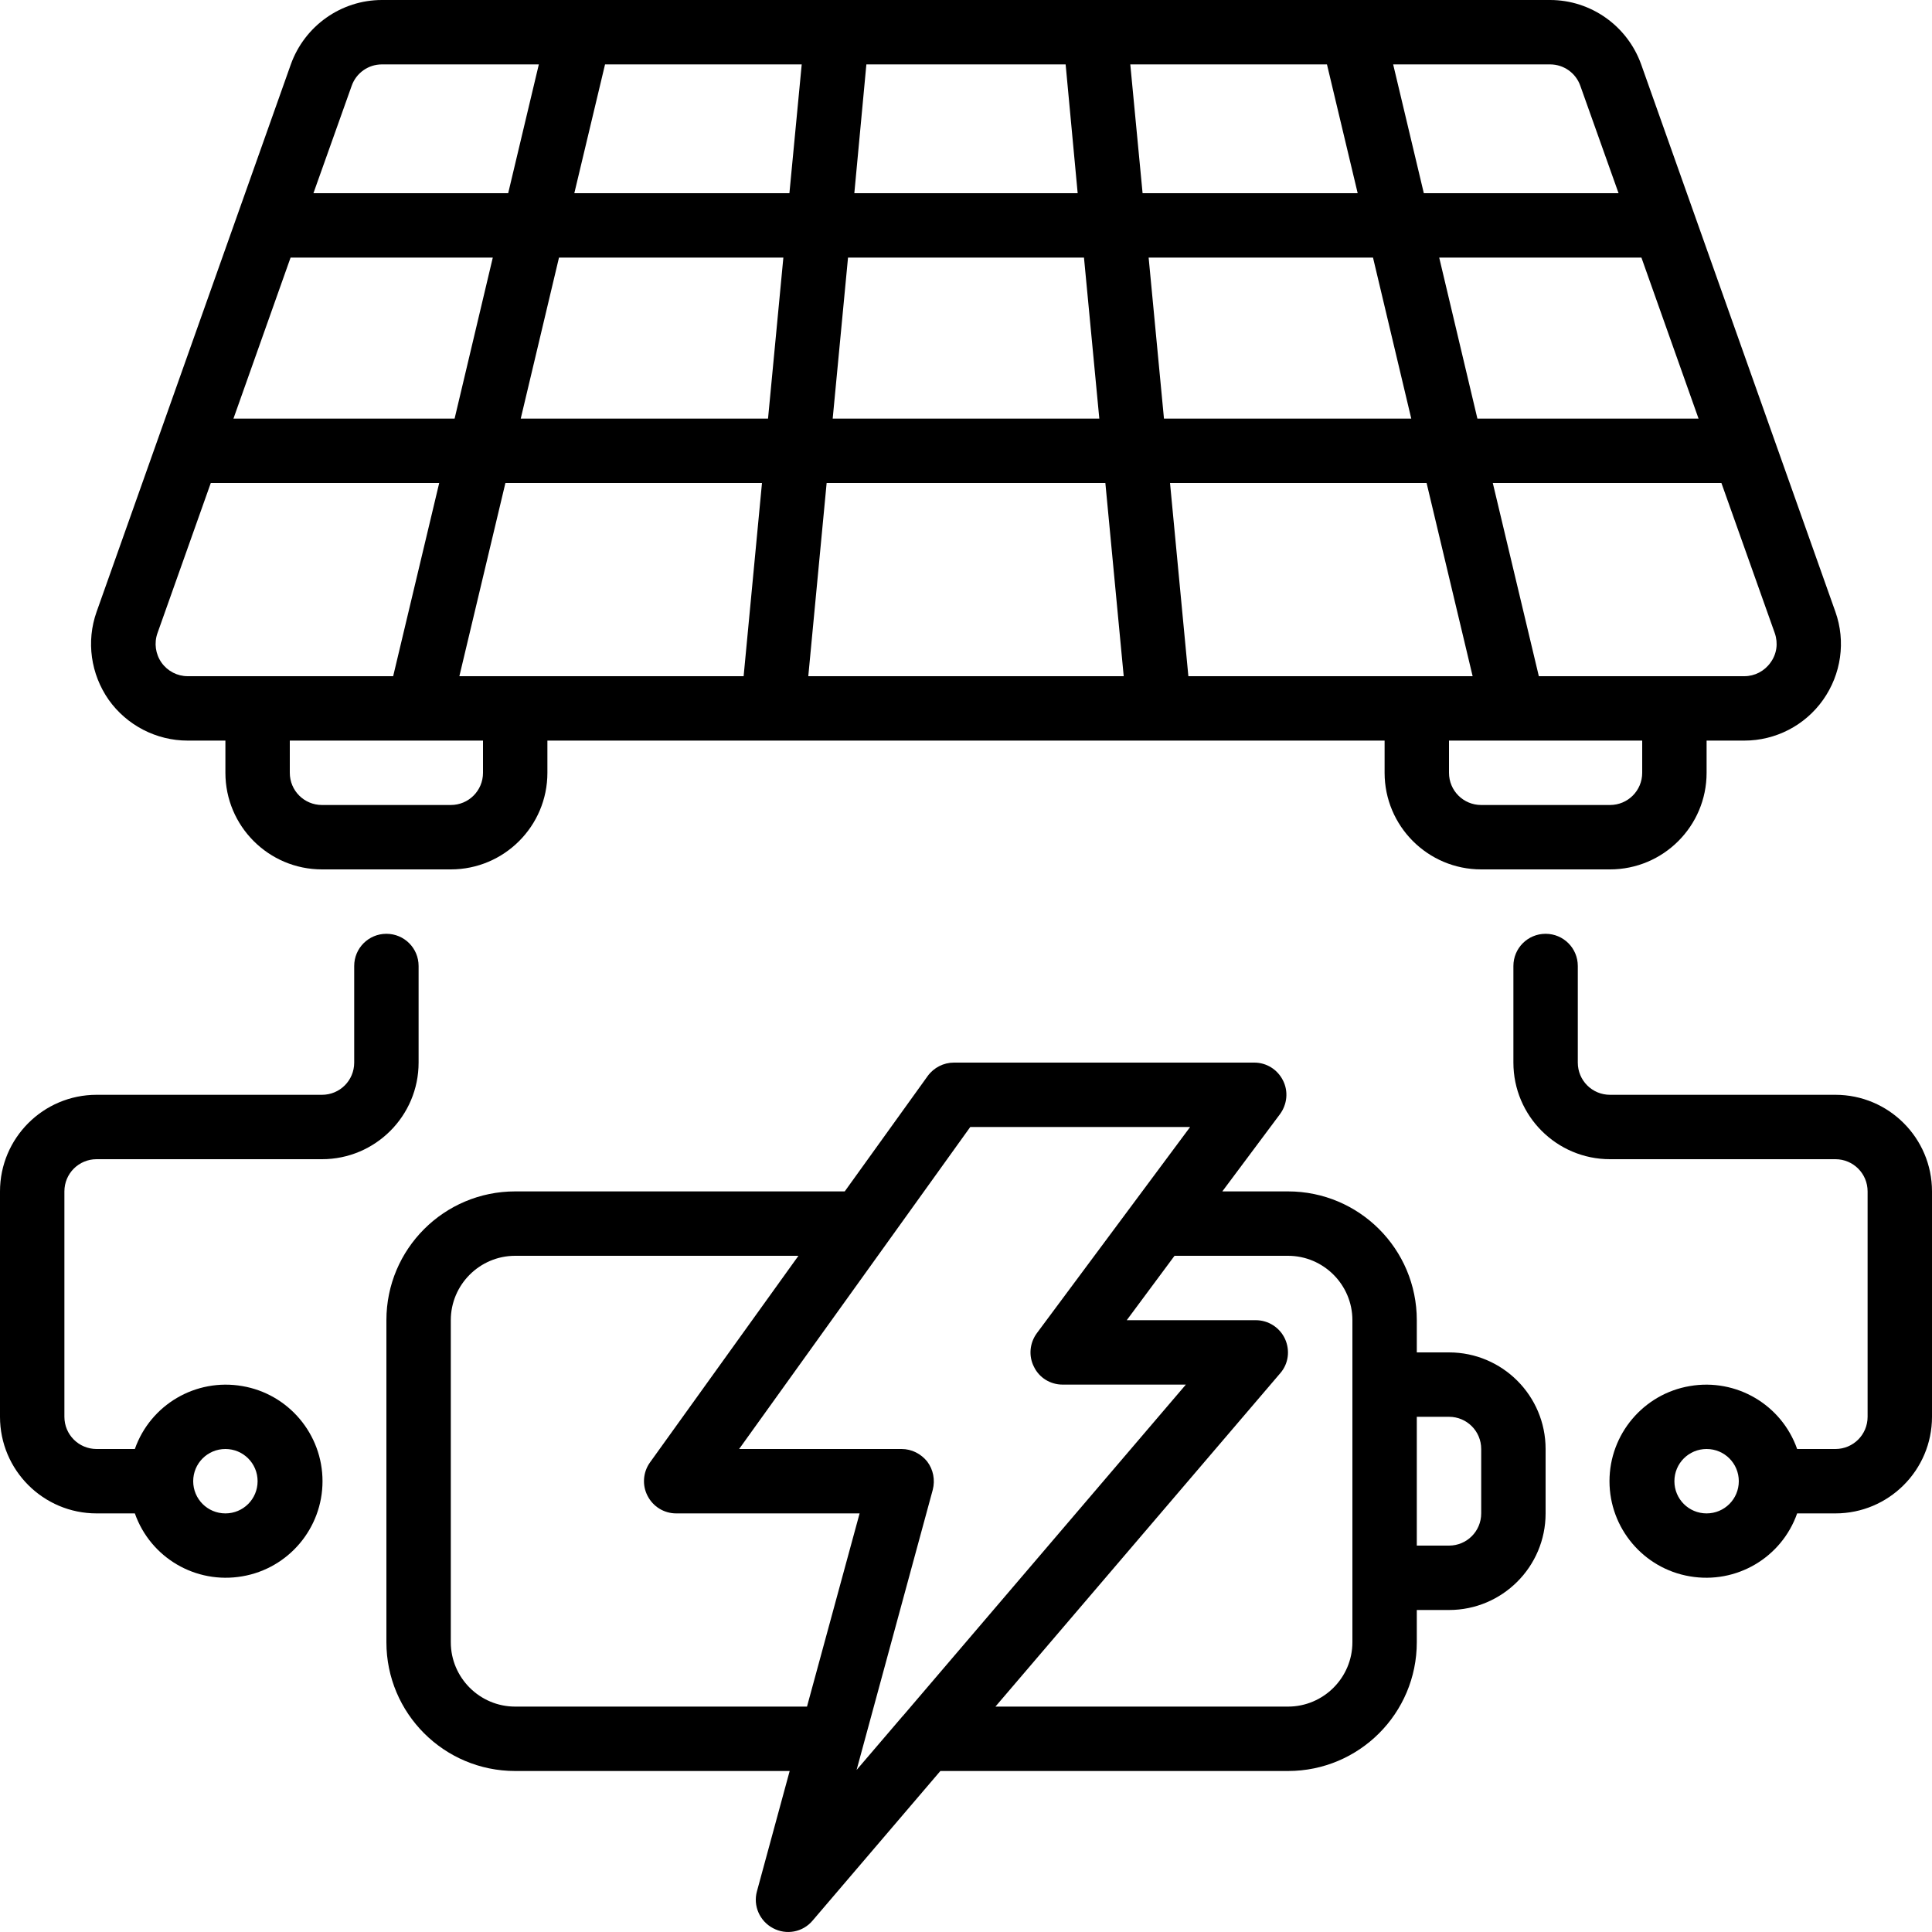
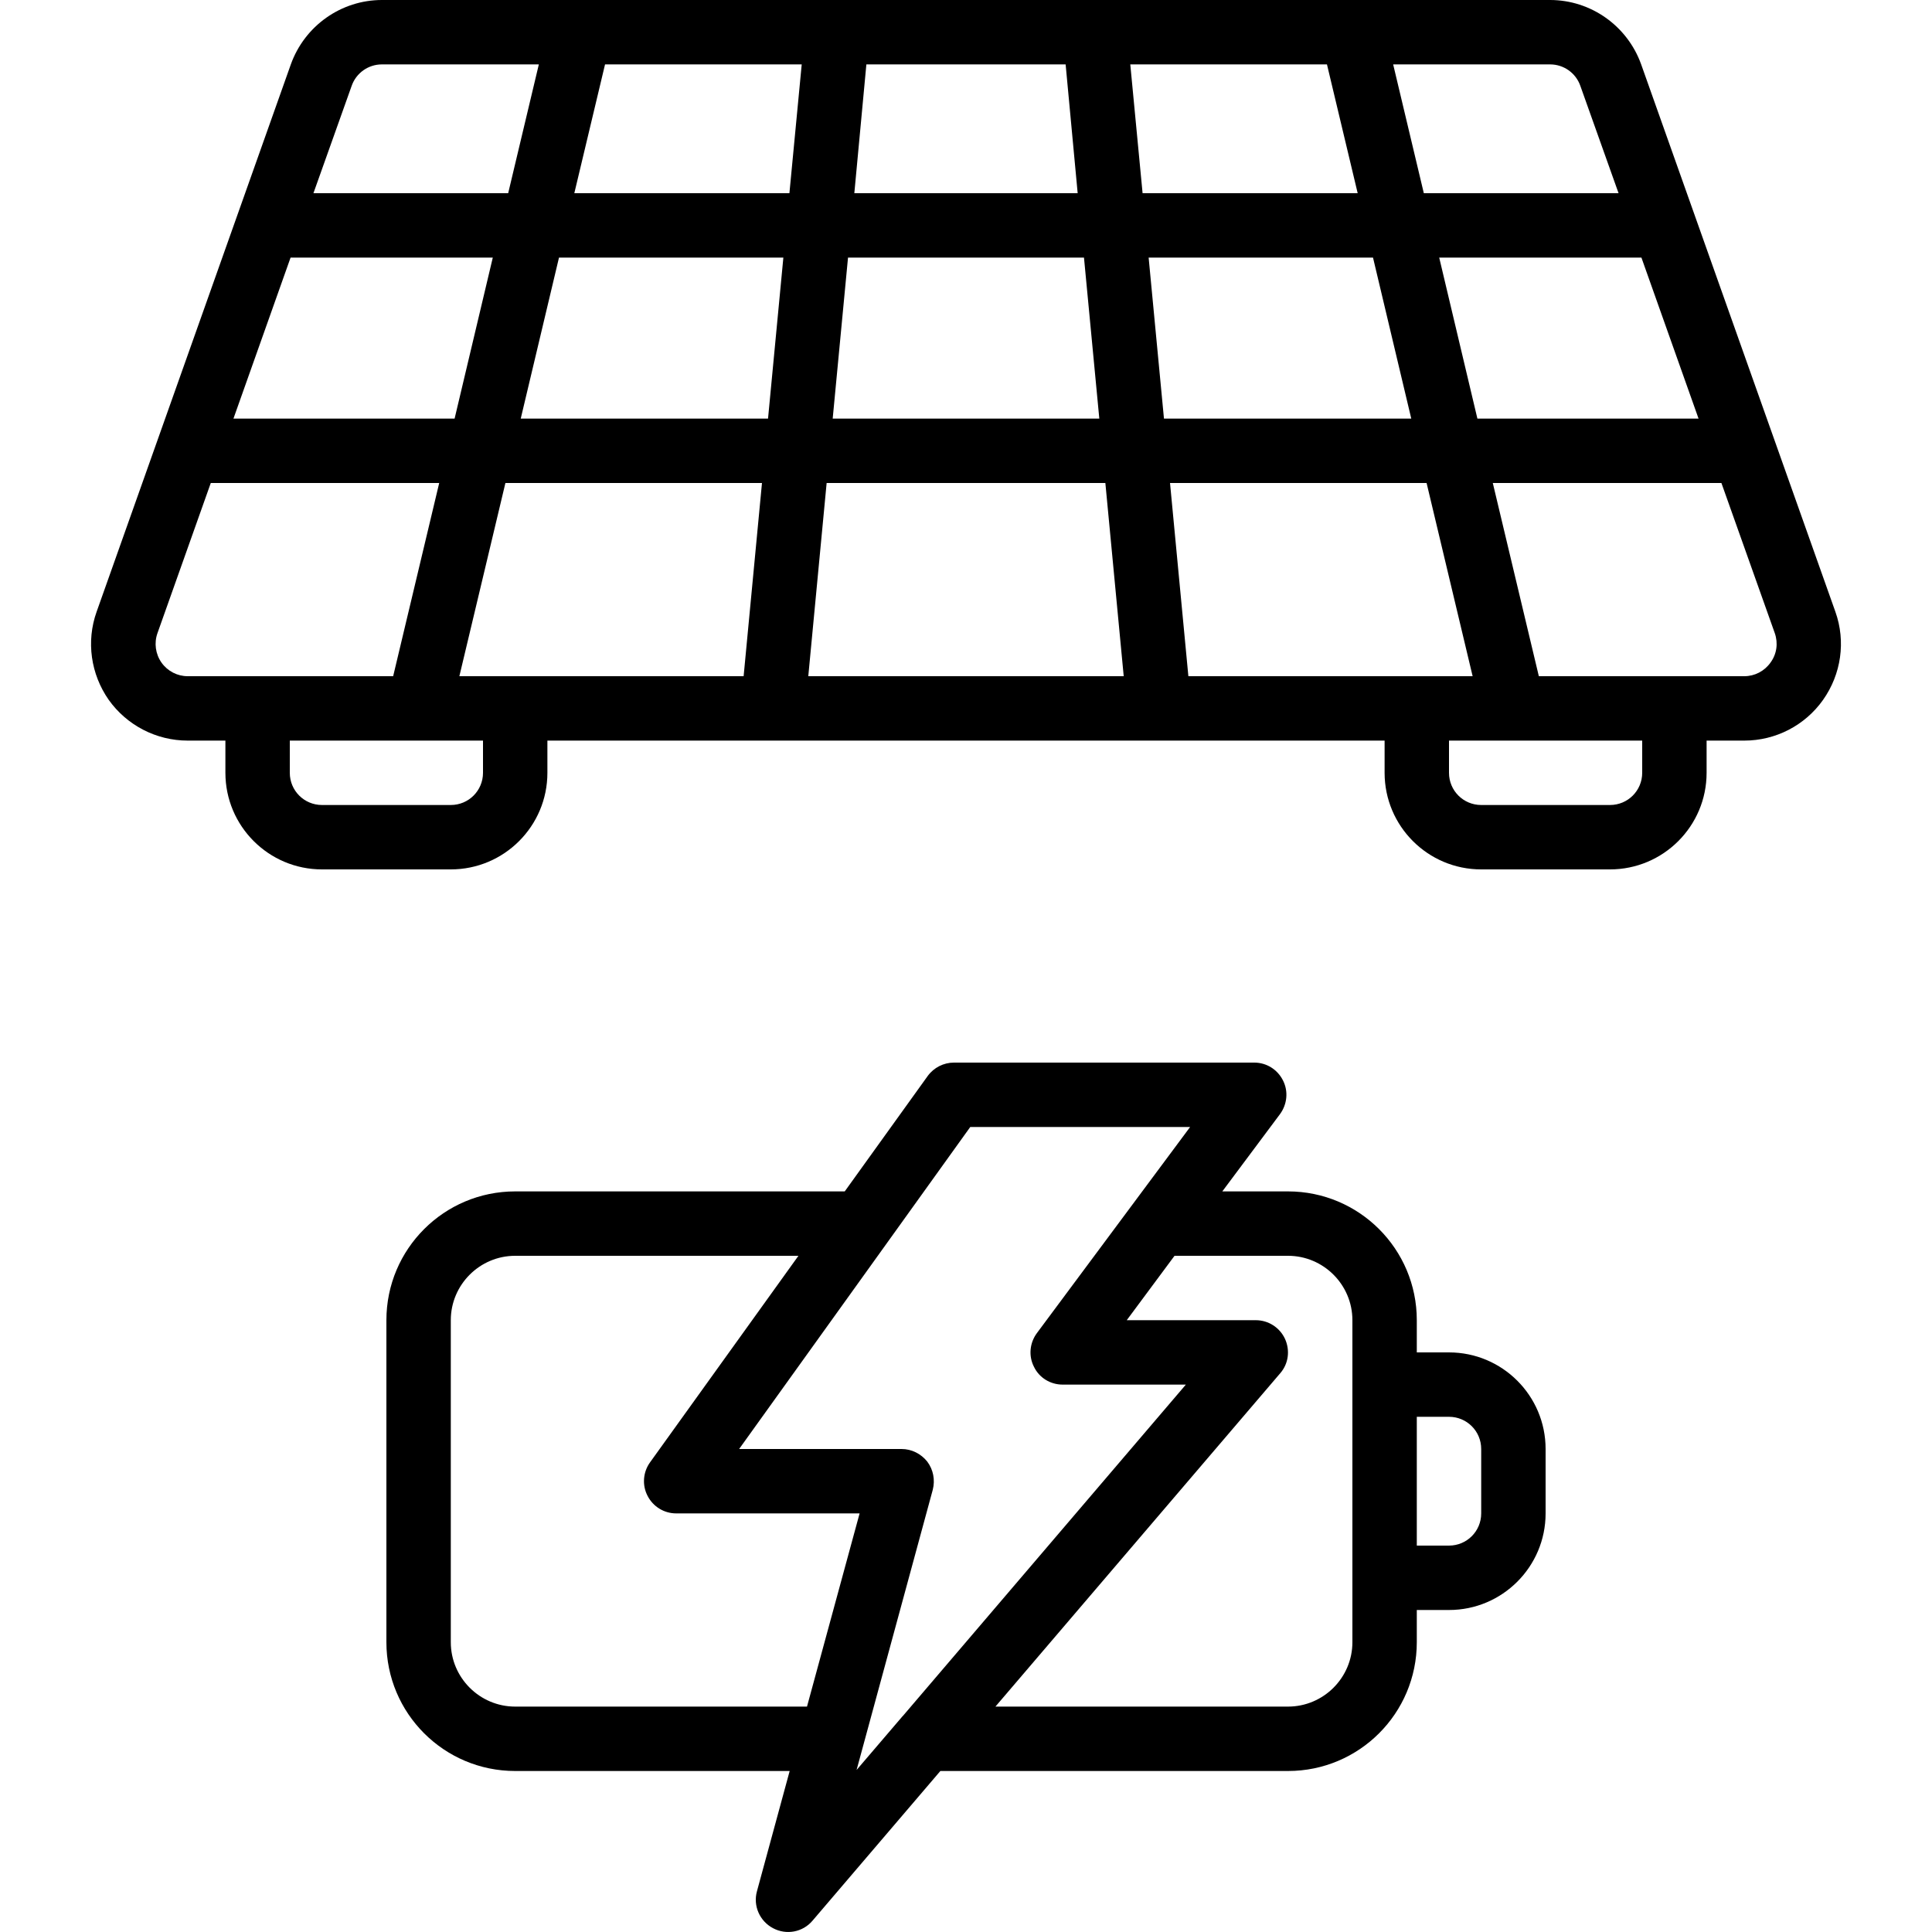
<svg xmlns="http://www.w3.org/2000/svg" width="30px" height="30px" viewBox="0 0 30 30">
  <g id="surface1">
    <path style=" stroke:none;fill-rule:nonzero;fill:rgb(0%,0%,0%);fill-opacity:1;" d="M 26.5 12 L 26.5 11.5 L 27.086 11.5 C 27.57 11.5 28.027 11.266 28.309 10.867 C 28.59 10.469 28.664 9.961 28.5 9.5 L 25.484 1 C 25.27 0.402 24.703 0 24.07 0 L 5.93 0 C 5.297 0 4.73 0.402 4.516 1 L 1.5 9.5 C 1.336 9.961 1.41 10.469 1.688 10.867 C 1.969 11.262 2.426 11.5 2.914 11.5 L 3.5 11.5 L 3.5 12 C 3.5 12.828 4.172 13.5 5 13.5 L 7 13.5 C 7.828 13.5 8.5 12.828 8.5 12 L 8.5 11.5 L 21.5 11.5 L 21.5 12 C 21.5 12.828 22.172 13.5 23 13.5 L 25 13.5 C 25.828 13.5 26.5 12.828 26.5 12 Z M 27.492 10.289 C 27.398 10.422 27.246 10.5 27.086 10.5 L 23.895 10.5 L 23.18 7.5 L 26.73 7.5 L 27.559 9.832 C 27.613 9.988 27.59 10.156 27.492 10.289 Z M 18.453 10.5 L 18.168 7.5 L 22.152 7.5 L 22.867 10.5 Z M 8 10.5 L 7.133 10.5 L 7.848 7.5 L 11.832 7.5 L 11.547 10.5 Z M 4.512 4 L 7.652 4 L 7.059 6.5 L 3.625 6.5 Z M 8.68 4 L 12.164 4 L 11.926 6.5 L 8.086 6.5 Z M 12.449 1 L 12.258 3 L 8.918 3 L 9.395 1 Z M 20.605 1 L 21.082 3 L 17.742 3 L 17.551 1 Z M 26.375 6.5 L 22.941 6.5 L 22.348 4 L 25.488 4 Z M 21.914 6.5 L 18.074 6.5 L 17.836 4 L 21.32 4 Z M 17.07 6.5 L 12.93 6.5 L 13.168 4 L 16.832 4 Z M 16.734 3 L 13.266 3 L 13.453 1 L 16.547 1 Z M 12.836 7.5 L 17.164 7.5 L 17.449 10.5 L 12.551 10.5 Z M 24.539 1.332 L 25.133 3 L 22.109 3 L 21.633 1 L 24.07 1 C 24.281 1 24.469 1.133 24.539 1.332 Z M 5.461 1.332 C 5.531 1.133 5.719 1 5.93 1 L 8.367 1 L 7.891 3 L 4.867 3 Z M 2.508 10.289 C 2.414 10.156 2.391 9.984 2.445 9.832 L 3.273 7.5 L 6.82 7.5 L 6.105 10.5 L 2.914 10.5 C 2.754 10.5 2.602 10.422 2.508 10.289 Z M 7.5 12 C 7.5 12.277 7.277 12.5 7 12.5 L 5 12.5 C 4.723 12.5 4.5 12.277 4.5 12 L 4.5 11.5 L 7.5 11.5 Z M 22.5 12 L 22.5 11.5 L 25.5 11.5 L 25.5 12 C 25.5 12.277 25.277 12.5 25 12.5 L 23 12.5 C 22.723 12.5 22.5 12.277 22.5 12 Z M 22.5 12 " />
    <path style=" stroke:none;fill-rule:nonzero;fill:rgb(0%,0%,0%);fill-opacity:1;" d="M 22.5 21 L 22 21 L 22 20.5 C 22 19.395 21.105 18.5 20 18.5 L 18.98 18.5 L 19.875 17.301 C 19.988 17.148 20.008 16.945 19.922 16.777 C 19.836 16.605 19.664 16.5 19.477 16.5 L 14.812 16.5 C 14.652 16.5 14.5 16.578 14.406 16.707 L 13.117 18.5 L 8 18.5 C 6.895 18.5 6 19.395 6 20.5 L 6 25.5 C 6 26.605 6.895 27.5 8 27.5 L 12.262 27.5 L 11.754 29.367 C 11.691 29.594 11.797 29.832 12.004 29.941 C 12.211 30.051 12.465 30.004 12.617 29.824 L 14.602 27.5 L 20 27.5 C 21.105 27.5 22 26.605 22 25.5 L 22 25 L 22.5 25 C 23.328 25 24 24.328 24 23.5 L 24 22.5 C 24 21.672 23.328 21 22.5 21 Z M 8 26.5 C 7.449 26.5 7 26.051 7 25.5 L 7 20.5 C 7 19.949 7.449 19.5 8 19.5 L 12.398 19.5 L 10.094 22.707 C 9.984 22.859 9.969 23.062 10.055 23.227 C 10.141 23.395 10.312 23.5 10.5 23.5 L 13.348 23.5 L 12.531 26.5 Z M 14.484 23.133 C 14.523 22.98 14.492 22.82 14.398 22.695 C 14.301 22.574 14.156 22.5 14 22.5 L 11.477 22.5 L 15.066 17.5 L 18.48 17.5 L 16.102 20.699 C 15.988 20.852 15.969 21.055 16.055 21.223 C 16.137 21.395 16.312 21.5 16.5 21.5 L 18.414 21.5 L 14.02 26.645 L 14.016 26.648 L 13.301 27.484 Z M 21 25.5 C 21 26.051 20.551 26.5 20 26.5 L 15.457 26.5 L 19.879 21.324 C 20.008 21.176 20.035 20.969 19.953 20.789 C 19.871 20.613 19.695 20.5 19.5 20.5 L 17.496 20.5 L 18.238 19.5 L 20 19.5 C 20.551 19.5 21 19.949 21 20.5 Z M 23 23.5 C 23 23.777 22.777 24 22.5 24 L 22 24 L 22 22 L 22.5 22 C 22.777 22 23 22.223 23 22.5 Z M 23 23.5 " />
-     <path style=" stroke:none;fill-rule:nonzero;fill:rgb(0%,0%,0%);fill-opacity:1;" d="M 1.5 23.5 L 2.094 23.5 C 2.336 24.188 3.039 24.602 3.762 24.477 C 4.48 24.355 5.008 23.73 5.008 23 C 5.008 22.27 4.48 21.645 3.762 21.523 C 3.039 21.398 2.336 21.812 2.094 22.5 L 1.5 22.5 C 1.223 22.5 1 22.277 1 22 L 1 18.5 C 1 18.223 1.223 18 1.5 18 L 5 18 C 5.828 18 6.5 17.328 6.5 16.5 L 6.5 15 C 6.5 14.723 6.277 14.5 6 14.5 C 5.723 14.5 5.5 14.723 5.5 15 L 5.5 16.5 C 5.5 16.777 5.277 17 5 17 L 1.5 17 C 0.672 17 0 17.672 0 18.5 L 0 22 C 0 22.828 0.672 23.5 1.5 23.5 Z M 3.5 22.5 C 3.777 22.5 4 22.723 4 23 C 4 23.277 3.777 23.5 3.5 23.5 C 3.223 23.5 3 23.277 3 23 C 3 22.723 3.223 22.5 3.5 22.5 Z M 3.5 22.5 " />
-     <path style=" stroke:none;fill-rule:nonzero;fill:rgb(0%,0%,0%);fill-opacity:1;" d="M 28.5 17 L 25 17 C 24.723 17 24.5 16.777 24.5 16.5 L 24.5 15 C 24.5 14.723 24.277 14.5 24 14.5 C 23.723 14.5 23.5 14.723 23.5 15 L 23.5 16.5 C 23.5 17.328 24.172 18 25 18 L 28.5 18 C 28.777 18 29 18.223 29 18.5 L 29 22 C 29 22.277 28.777 22.5 28.5 22.5 L 27.906 22.5 C 27.664 21.812 26.961 21.398 26.238 21.523 C 25.52 21.645 24.992 22.27 24.992 23 C 24.992 23.73 25.52 24.355 26.238 24.477 C 26.961 24.602 27.664 24.188 27.906 23.5 L 28.5 23.5 C 29.328 23.5 30 22.828 30 22 L 30 18.5 C 30 17.672 29.328 17 28.5 17 Z M 26.5 23.5 C 26.223 23.5 26 23.277 26 23 C 26 22.723 26.223 22.5 26.5 22.5 C 26.777 22.5 27 22.723 27 23 C 27 23.277 26.777 23.5 26.5 23.5 Z M 26.5 23.5 " />
  </g>
</svg>